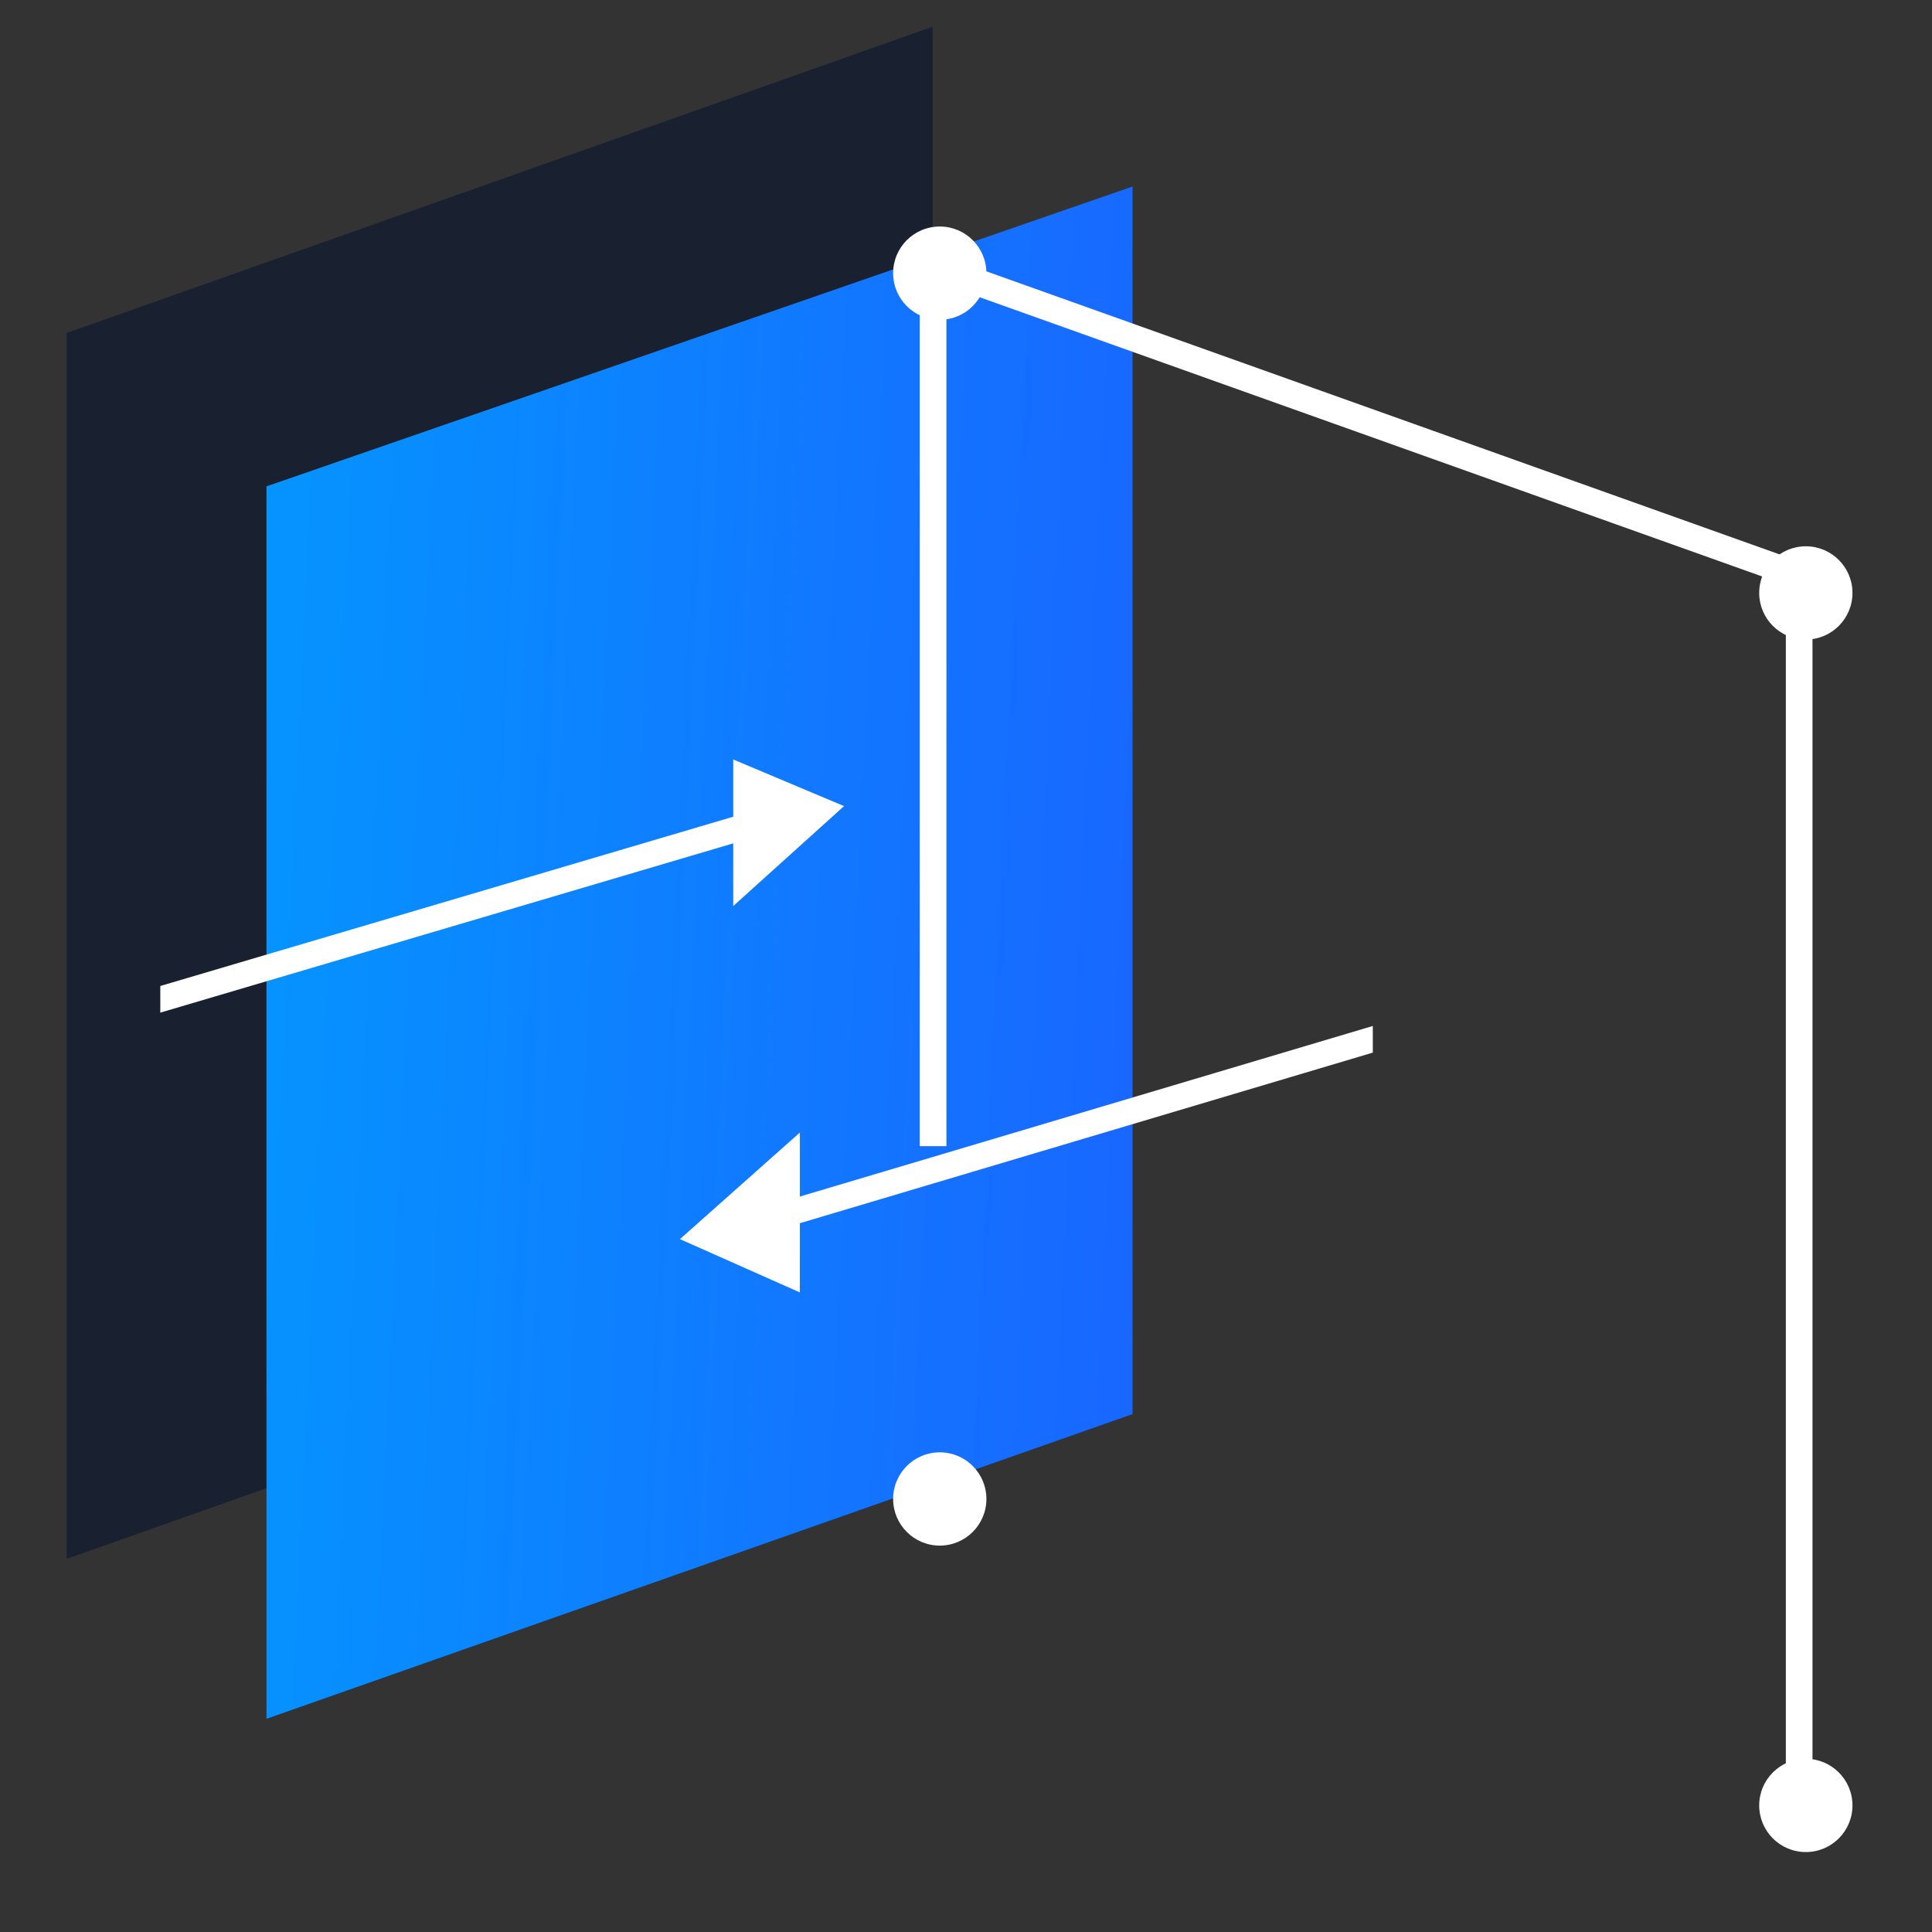
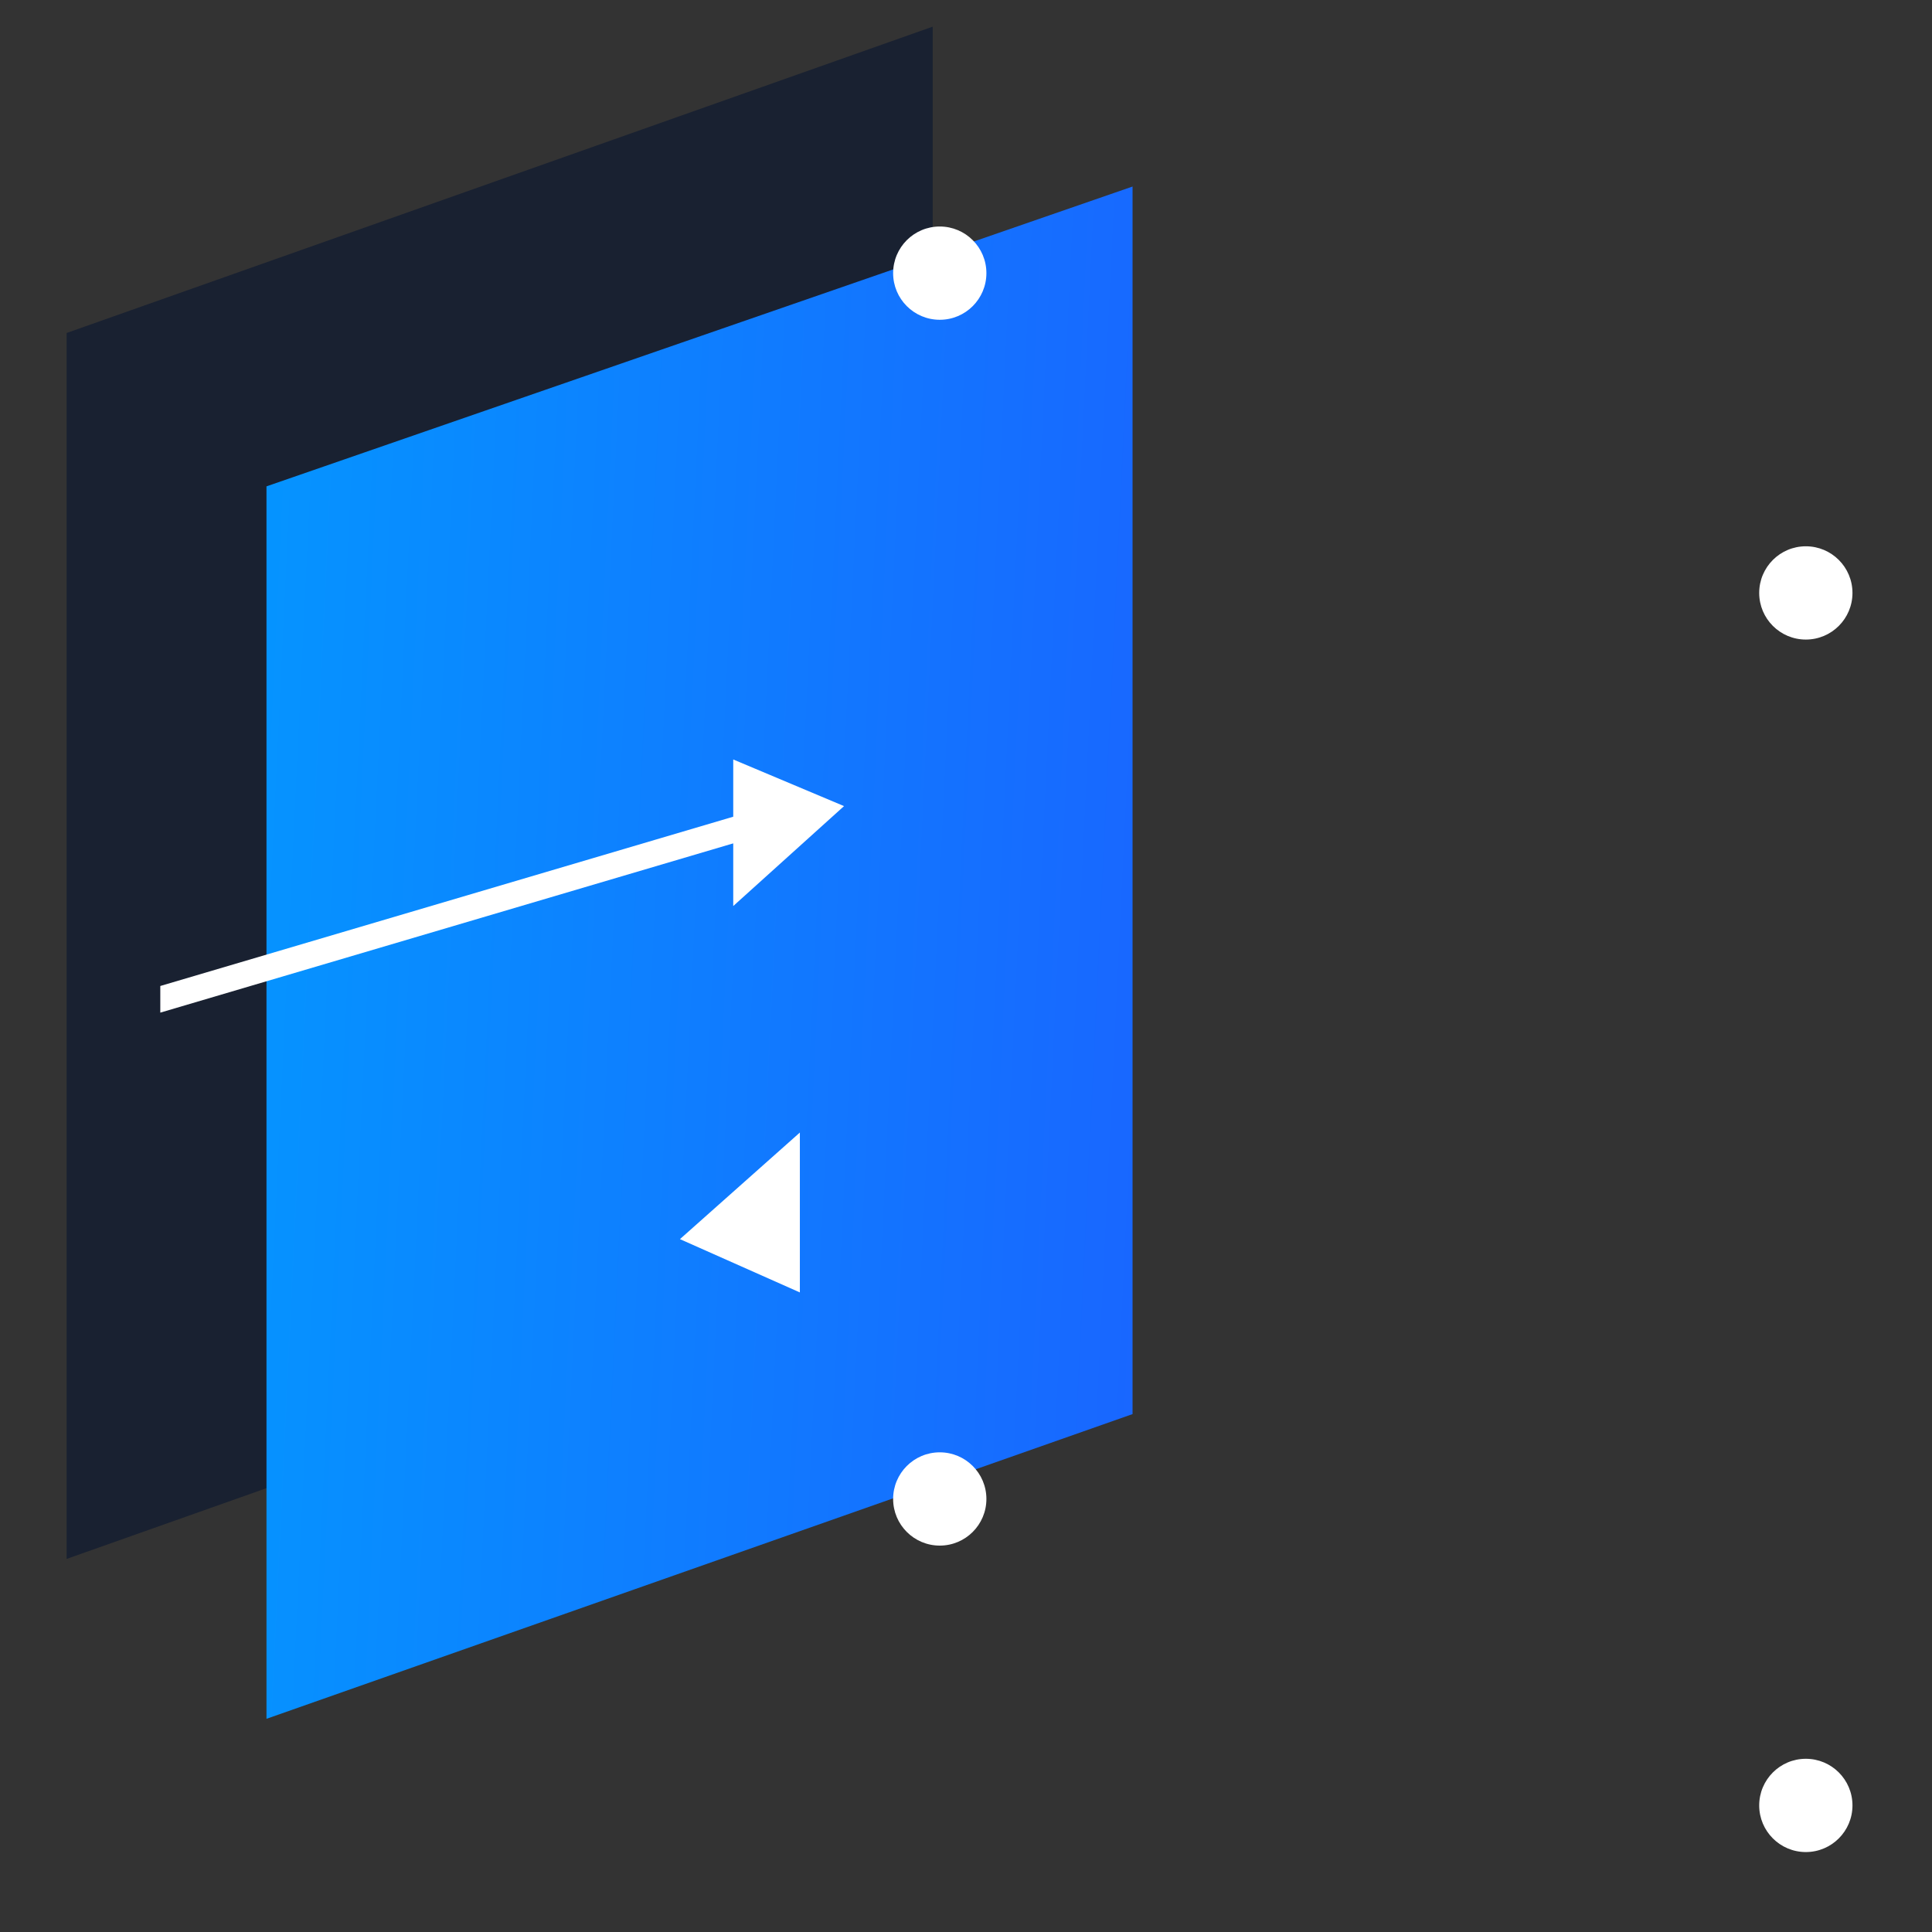
<svg xmlns="http://www.w3.org/2000/svg" width="145" height="145" viewBox="0 0 145 145" fill="none">
  <rect x="0" y="0" width="145" height="145" fill="#333333" stroke="none" />
  <g id="Icons">
    <path id="svg" d="M5 117V24.991L70 2V93.988L5 117Z" fill="#192131" style="animation: 6.25s linear 0s infinite normal forwards running motion-ainm-id-625_-0; stroke-dasharray: 226.615px, 95.281px; stroke-dashoffset: 321.897px;" />
    <path id="svg_2" data-figma-bg-blur-radius="10" d="M20 129V36.502L85 14V106.13L20 129Z" fill="url(#paint0_linear_1_128)" style="animation: 6.25s linear 0s infinite normal forwards running motion-ainm-id-625_-1; stroke-dasharray: 226.913px, 95.406px; stroke-dashoffset: 322.319px;" />
    <g id="svg_3">
-       <path id="svg_4" d="M135.031 136V43.195L70.031 20V112.805L135.031 136Z" stroke="white" stroke-width="2" style="animation: 6.25s linear 0s infinite normal forwards running motion-ainm-id-625_-2; stroke-dasharray: 227.842px, 95.797px; stroke-dashoffset: 323.639px;" />
      <circle id="svg_5" cx="70.531" cy="20.5" r="3.5" fill="white" style="animation: 6.25s linear 0s infinite normal forwards running motion-ainm-id-625_-3; stroke-dasharray: 15.087px, 6.343px; stroke-dashoffset: 21.43px;" />
      <circle id="svg_6" cx="70.531" cy="112.5" r="3.5" fill="white" style="animation: 6.25s linear 0s infinite normal forwards running motion-ainm-id-625_-4; stroke-dasharray: 15.087px, 6.343px; stroke-dashoffset: 21.43px;" />
      <circle id="svg_7" cx="135.531" cy="44.5" r="3.5" fill="white" style="animation: 6.25s linear 0s infinite normal forwards running motion-ainm-id-625_-5; stroke-dasharray: 15.087px, 6.343px; stroke-dashoffset: 21.43px;" />
      <circle id="svg_8" cx="135.531" cy="135.5" r="3.5" fill="white" style="animation: 6.25s linear 0s infinite normal forwards running motion-ainm-id-625_-6; stroke-dasharray: 15.087px, 6.343px; stroke-dashoffset: 21.43px;" />
    </g>
    <g id="svg_9">
      <path id="Vector 154" d="M55.031 68L55.031 57L63.346 60.5L55.031 68Z" fill="white" style="animation: 6.25s linear 0s infinite normal forwards running motion-ainm-id-625_-7; stroke-dasharray: 21.978px, 9.241px; stroke-dashoffset: 31.219px;" />
      <path id="Rectangle 240647103" d="M12.031 74L56.031 61V63L12.031 76V74Z" fill="white" style="animation: 6.25s linear 0s infinite normal forwards running motion-ainm-id-625_-8; stroke-dasharray: 67.415px, 28.345px; stroke-dashoffset: 95.761px;" />
    </g>
    <g id="svg_10">
      <path id="Vector 154_2" d="M60.031 84.999L60.031 96.999L51.031 92.999L60.031 84.999Z" fill="white" style="animation: 6.25s linear 0s infinite normal forwards running motion-ainm-id-625_-9; stroke-dasharray: 23.859px, 10.032px; stroke-dashoffset: 33.891px;" />
-       <path id="Rectangle 240647103_2" d="M103.031 79.001L59.373 91.999V89.999L103.031 77.001V79.001Z" fill="white" style="animation: 6.25s linear 0s infinite normal forwards running motion-ainm-id-625_-10; stroke-dasharray: 66.954px, 28.151px; stroke-dashoffset: 95.105px;" />
+       <path id="Rectangle 240647103_2" d="M103.031 79.001V89.999L103.031 77.001V79.001Z" fill="white" style="animation: 6.25s linear 0s infinite normal forwards running motion-ainm-id-625_-10; stroke-dasharray: 66.954px, 28.151px; stroke-dashoffset: 95.105px;" />
    </g>
  </g>
  <defs>
    <clipPath id="bgblur_0_1_128_clip_path" transform="translate(-10 -4)">
      <path d="M20 129V36.502L85 14V106.13L20 129Z" style="animation: 6.25s linear 0s infinite normal forwards running motion-ainm-id-625_-11; stroke-dasharray: 226.913px, 95.406px; stroke-dashoffset: 322.319px;" />
    </clipPath>
    <linearGradient id="paint0_linear_1_128" x1="85" y1="129.156" x2="15.218" y2="125.821" gradientUnits="userSpaceOnUse">
      <stop stop-color="#1966FF" />
      <stop offset="1" stop-color="#0594FF" />
    </linearGradient>
  </defs>
  <style> @keyframes motion-ainm-id-625_-0{ 0%{ stroke-dasharray: 226.615px, 95.281px; stroke-dashoffset: 321.897px; } 100%{ stroke-dasharray: 226.615px, 95.281px; stroke-dashoffset: 0px; } } @keyframes motion-ainm-id-625_-1{ 0%{ stroke-dasharray: 226.913px, 95.406px; stroke-dashoffset: 322.319px; } 100%{ stroke-dasharray: 226.913px, 95.406px; stroke-dashoffset: 0px; } } @keyframes motion-ainm-id-625_-2{ 0%{ stroke-dasharray: 227.842px, 95.797px; stroke-dashoffset: 323.639px; } 100%{ stroke-dasharray: 227.842px, 95.797px; stroke-dashoffset: 0px; } } @keyframes motion-ainm-id-625_-3{ 0%{ stroke-dasharray: 15.087px, 6.343px; stroke-dashoffset: 21.43px; } 100%{ stroke-dasharray: 15.087px, 6.343px; stroke-dashoffset: 0px; } } @keyframes motion-ainm-id-625_-4{ 0%{ stroke-dasharray: 15.087px, 6.343px; stroke-dashoffset: 21.43px; } 100%{ stroke-dasharray: 15.087px, 6.343px; stroke-dashoffset: 0px; } } @keyframes motion-ainm-id-625_-5{ 0%{ stroke-dasharray: 15.087px, 6.343px; stroke-dashoffset: 21.43px; } 100%{ stroke-dasharray: 15.087px, 6.343px; stroke-dashoffset: 0px; } } @keyframes motion-ainm-id-625_-6{ 0%{ stroke-dasharray: 15.087px, 6.343px; stroke-dashoffset: 21.43px; } 100%{ stroke-dasharray: 15.087px, 6.343px; stroke-dashoffset: 0px; } } @keyframes motion-ainm-id-625_-7{ 0%{ stroke-dasharray: 21.978px, 9.241px; stroke-dashoffset: 31.219px; } 100%{ stroke-dasharray: 21.978px, 9.241px; stroke-dashoffset: 0px; } } @keyframes motion-ainm-id-625_-8{ 0%{ stroke-dasharray: 67.415px, 28.345px; stroke-dashoffset: 95.761px; } 100%{ stroke-dasharray: 67.415px, 28.345px; stroke-dashoffset: 0px; } } @keyframes motion-ainm-id-625_-9{ 0%{ stroke-dasharray: 23.859px, 10.032px; stroke-dashoffset: 33.89px; } 100%{ stroke-dasharray: 23.859px, 10.032px; stroke-dashoffset: 0px; } } @keyframes motion-ainm-id-625_-10{ 0%{ stroke-dasharray: 66.954px, 28.151px; stroke-dashoffset: 95.105px; } 100%{ stroke-dasharray: 66.954px, 28.151px; stroke-dashoffset: 0px; } } @keyframes motion-ainm-id-625_-11{ 0%{ stroke-dasharray: 226.913px, 95.406px; stroke-dashoffset: 322.319px; } 100%{ stroke-dasharray: 226.913px, 95.406px; stroke-dashoffset: 0px; } } </style>
</svg>